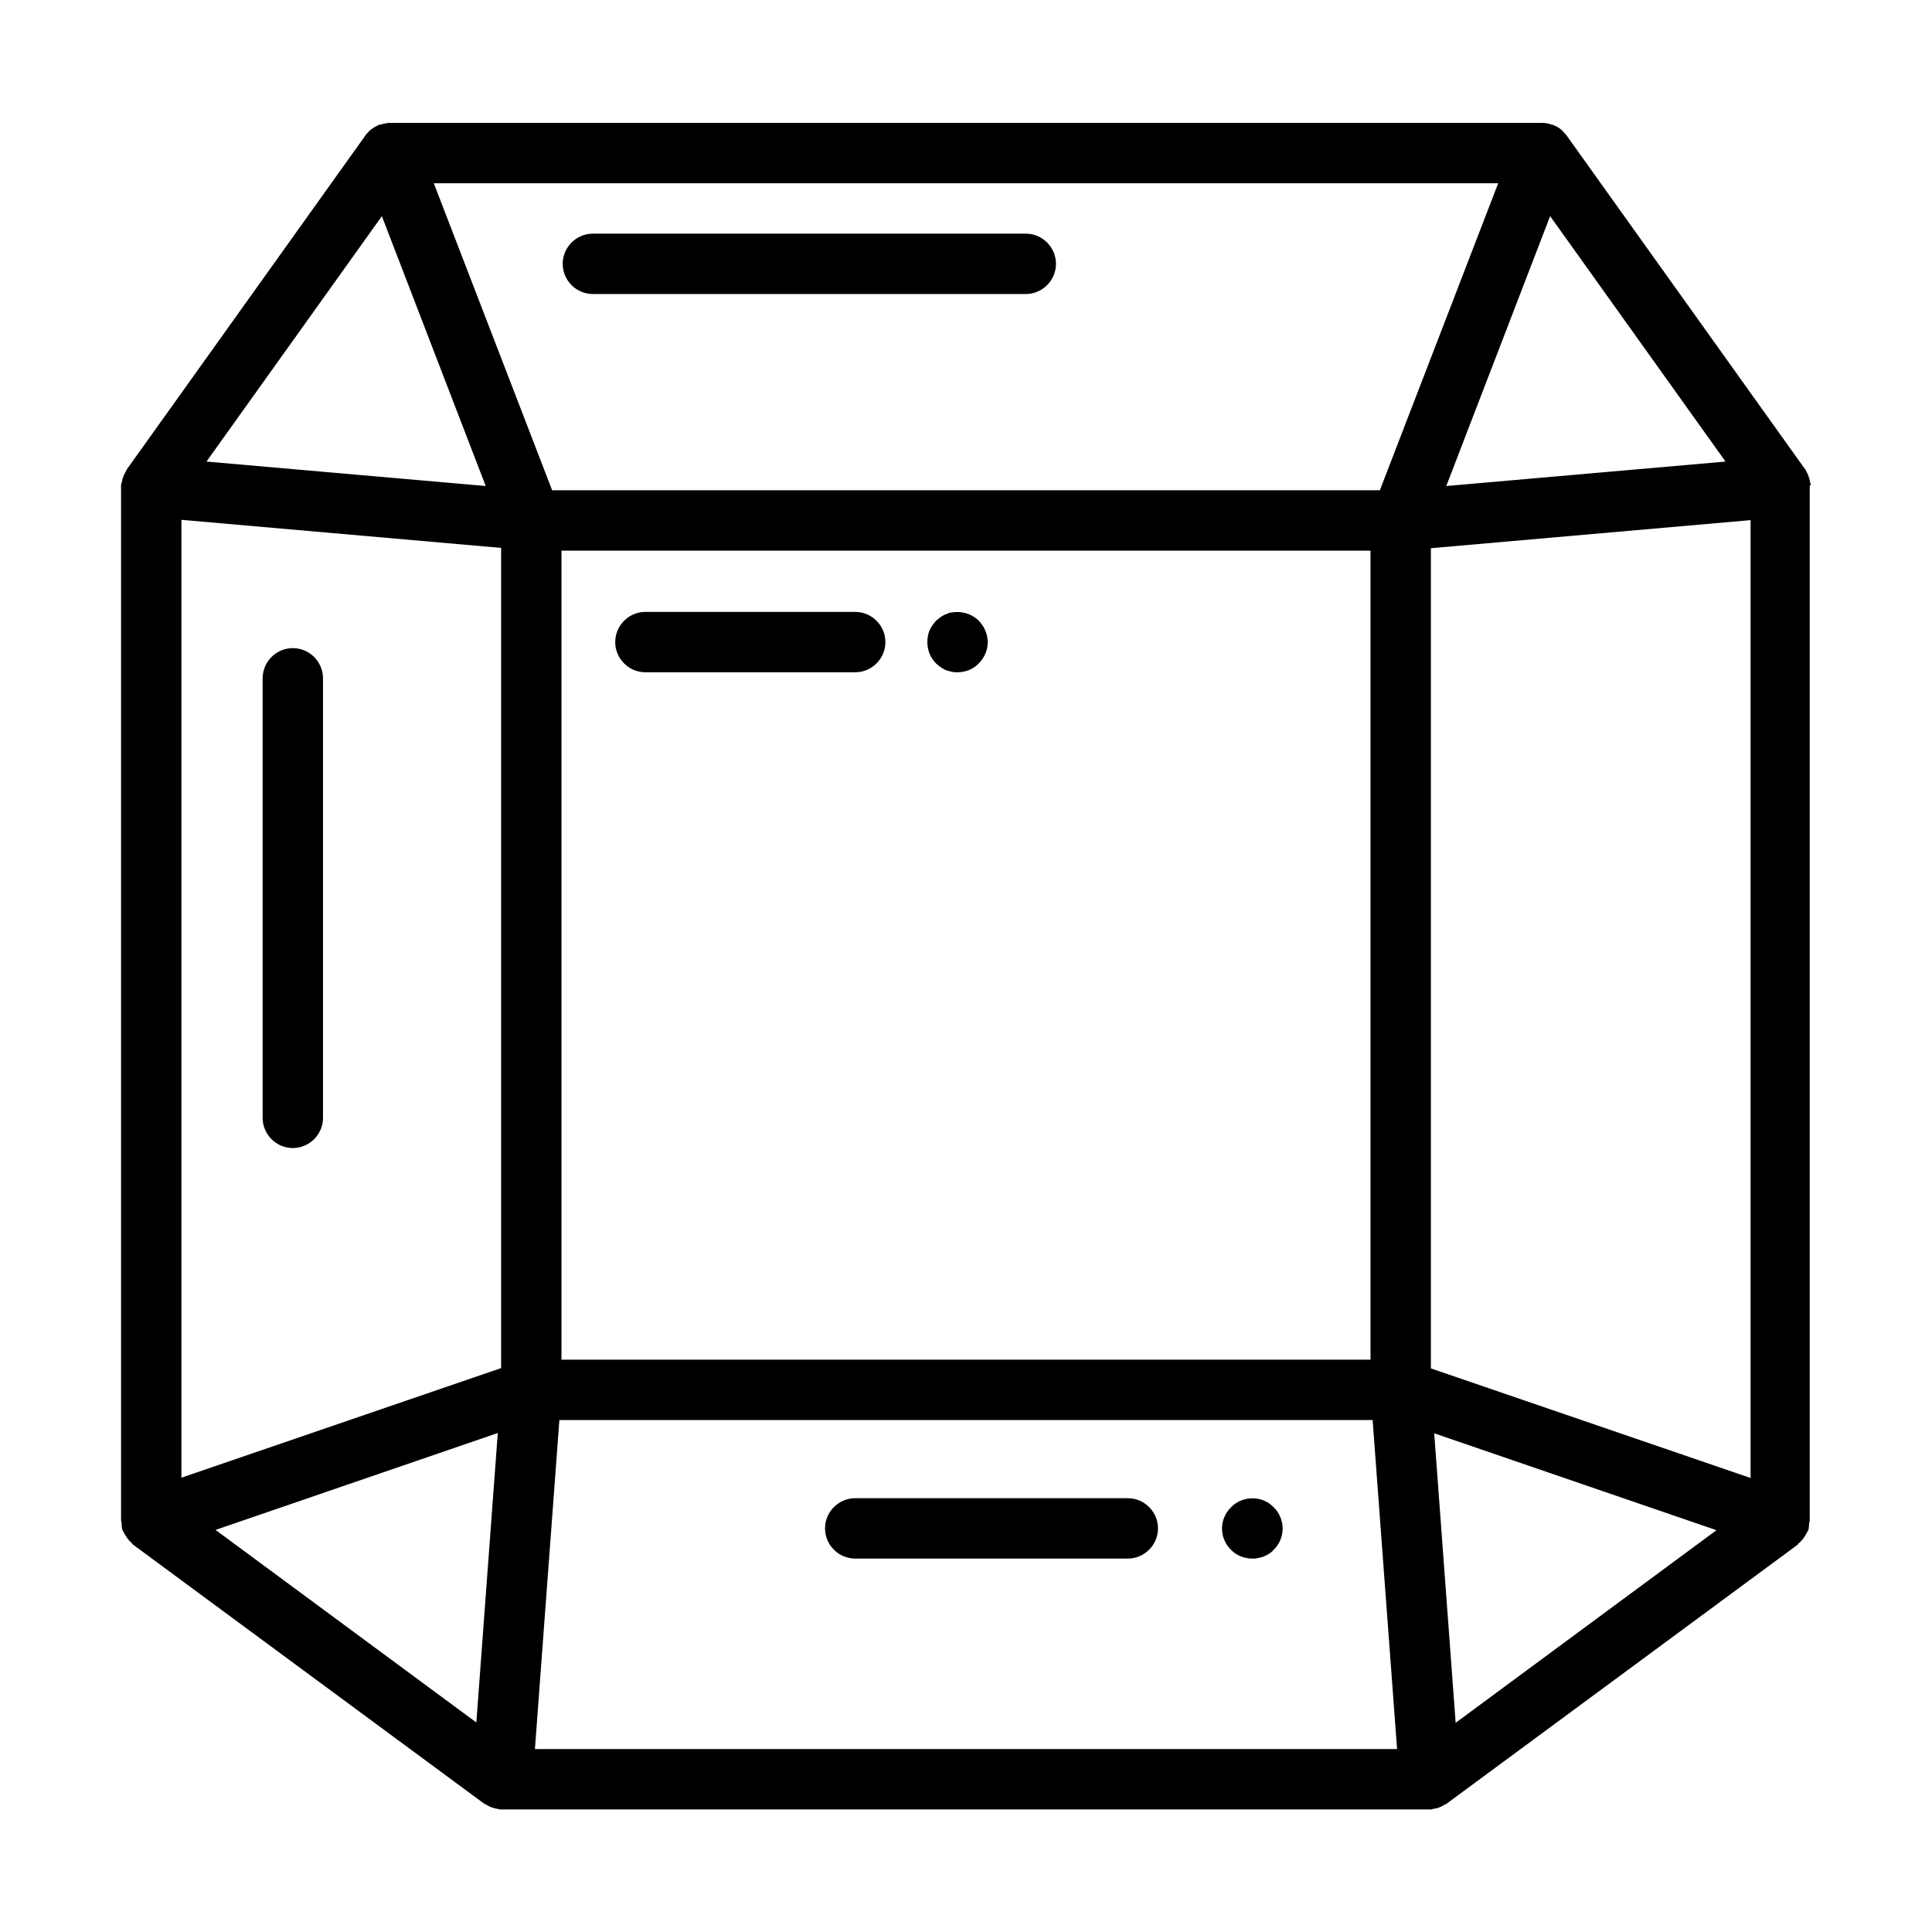
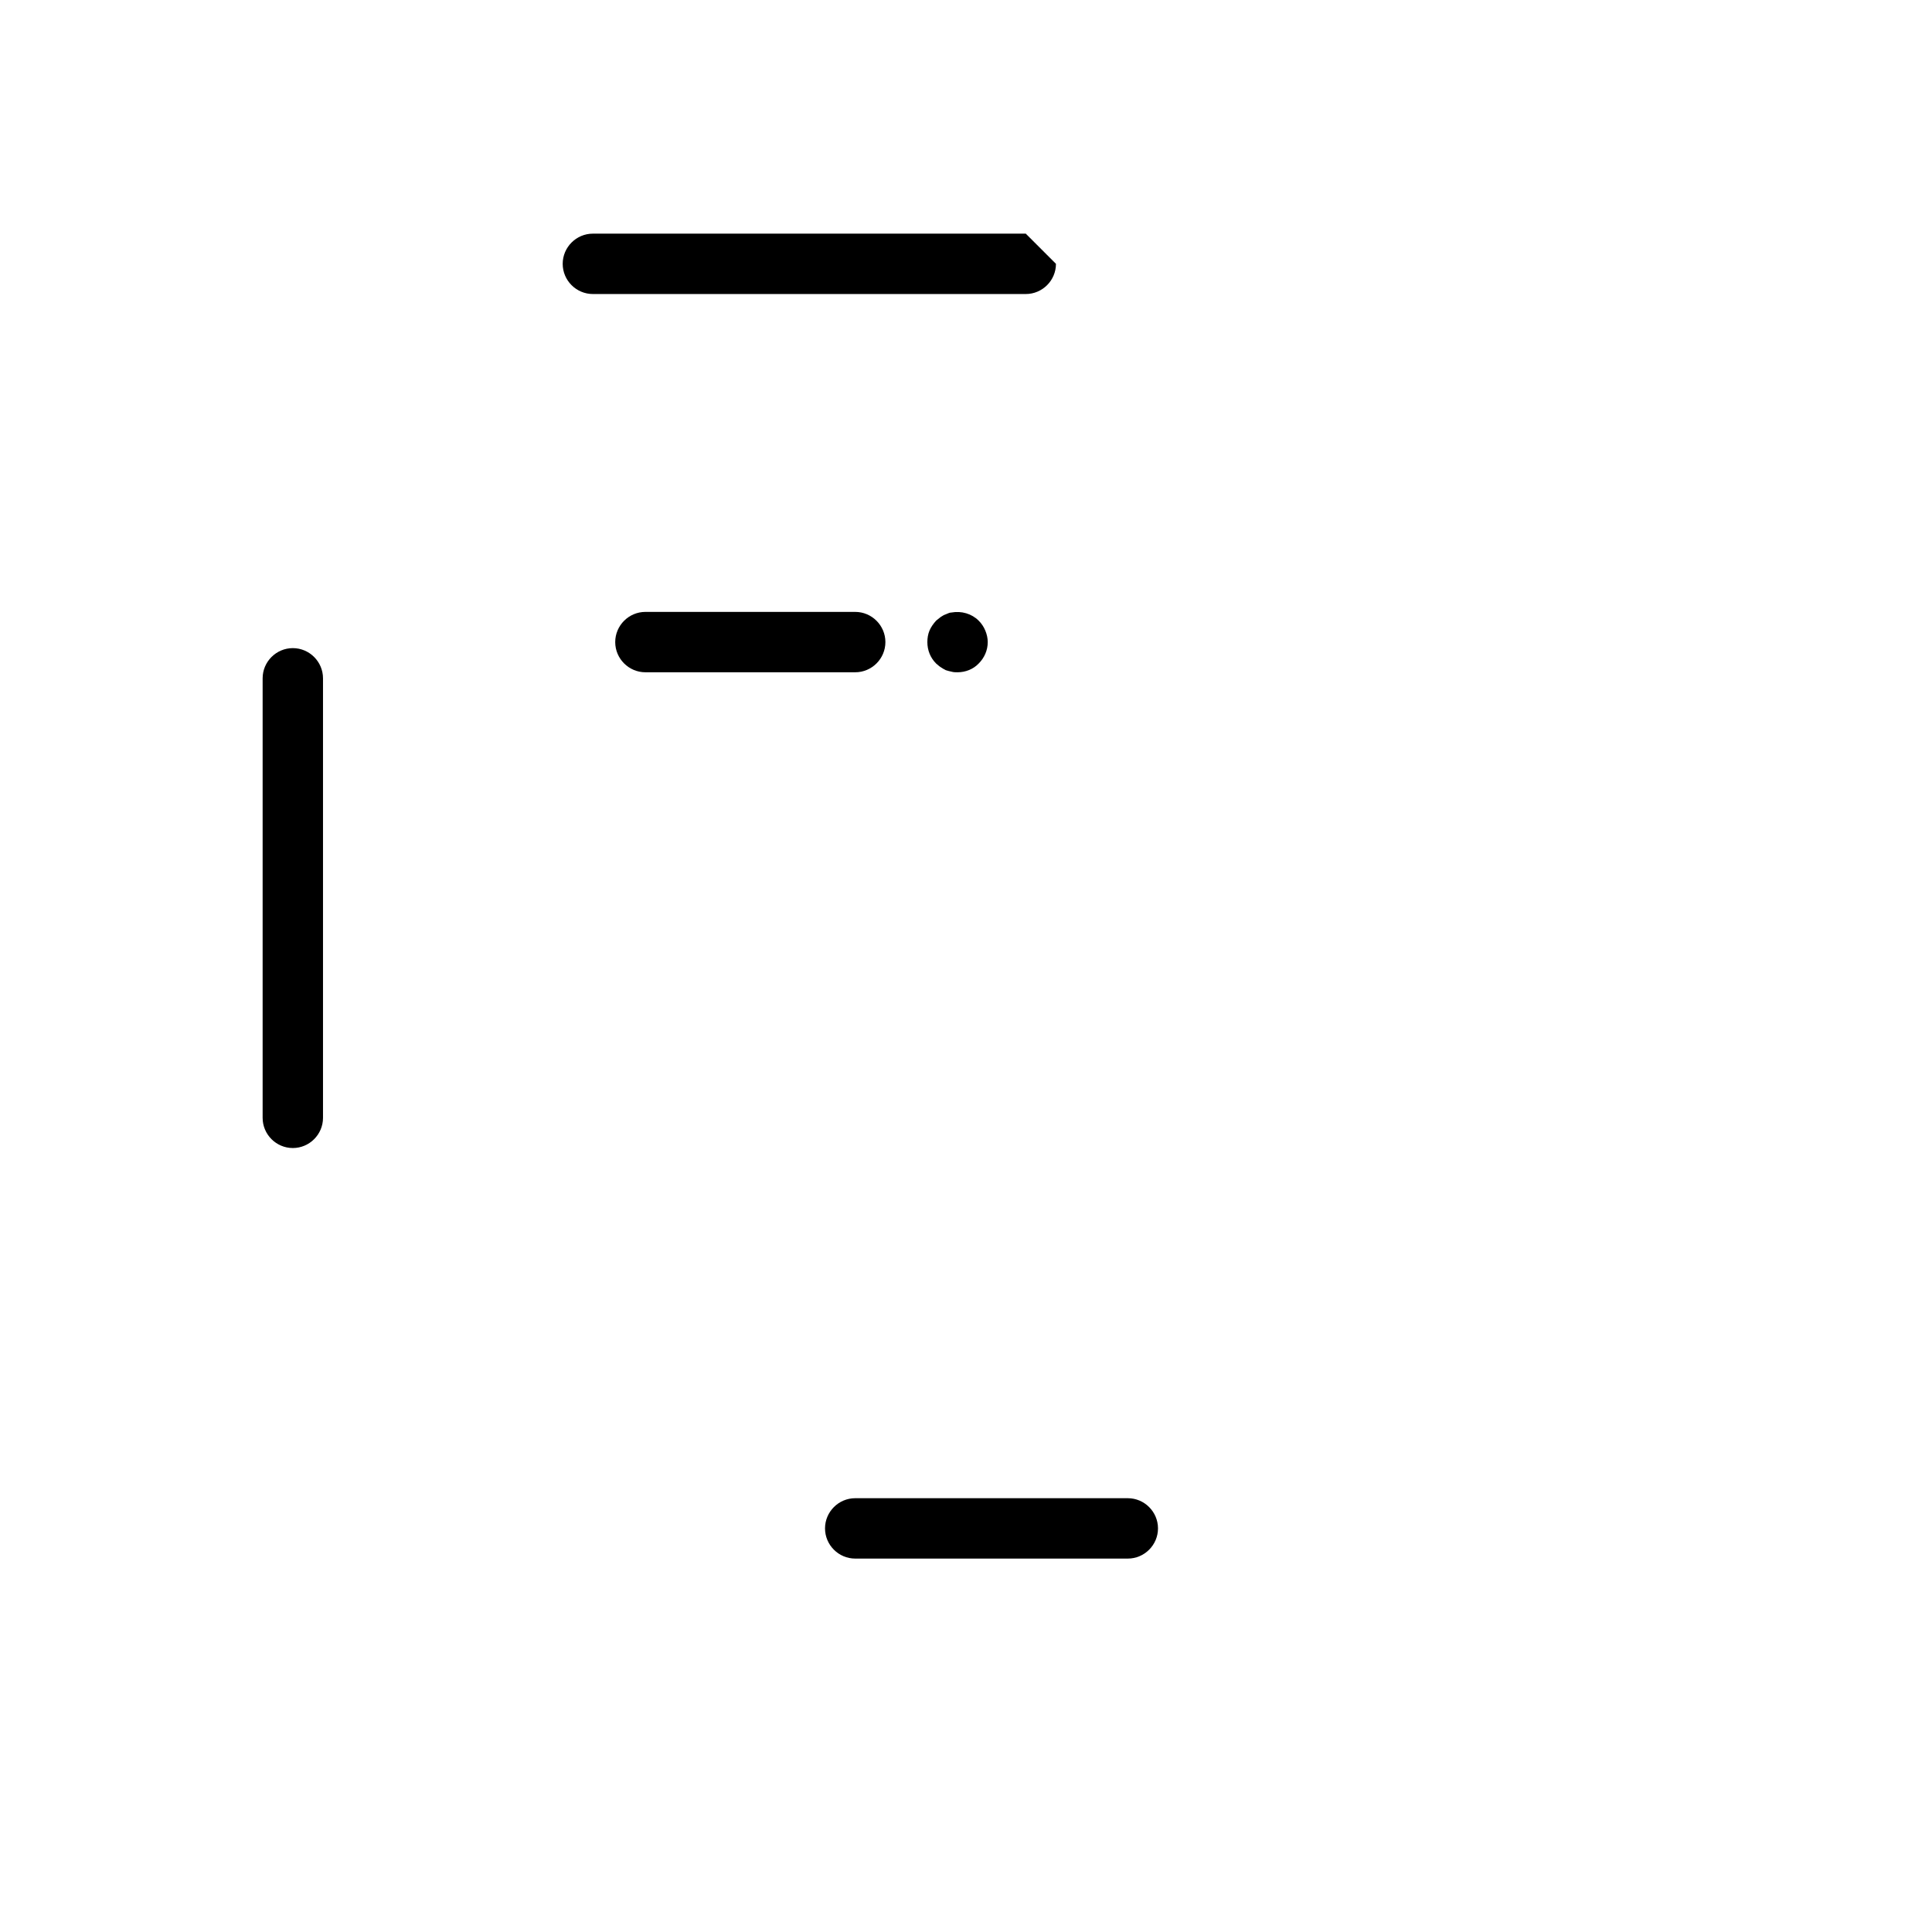
<svg xmlns="http://www.w3.org/2000/svg" viewBox="0 0 64 64" id="Expanded">
  <defs>
    <style>
      .cls-1 {
        stroke-width: 0px;
      }
    </style>
  </defs>
-   <path d="m59.98,16.08s0-.02,0-.04c0-.03-.02-.05-.02-.07-.01-.09-.04-.17-.07-.25-.02-.04-.03-.07-.05-.1-.01-.02-.02-.05-.04-.07l-7.91-11.07s-.06-.07-.09-.1c-.01-.02-.03-.03-.04-.05-.09-.08-.18-.14-.29-.18-.01,0-.02-.01-.03-.02-.01,0-.02,0-.04,0-.1-.04-.21-.06-.32-.06H12.92c-.11,0-.22.03-.32.06-.01,0-.02,0-.04,0-.01,0-.02.01-.03.02-.11.04-.2.11-.29.18-.02.01-.03.03-.04.05-.03.03-.07.06-.09.1l-7.91,11.07s-.02.05-.04.08c-.02.03-.03.06-.05.1-.04.08-.06.17-.08.26,0,.02-.02.04-.02.07,0,.01,0,.02,0,.04,0,.02,0,.03,0,.05v34.22s.02.07.02.1c0,.07,0,.15.03.22,0,.03.03.04.04.07.02.05.05.09.08.14.05.08.11.15.18.21.02.02.03.05.05.06l11.63,8.58s.06.03.08.04c.04.02.07.04.11.06.08.03.16.06.25.07.03,0,.05.02.07.02.02,0,.05,0,.07,0,0,0,0,0,0,0h30.72s0,0,0,0c.02,0,.05,0,.07,0,.03,0,.05-.02.07-.02.09-.01.17-.03.25-.07.04-.02.08-.04.11-.06.03-.02.06-.02.08-.04l11.63-8.58s.03-.05.05-.06c.07-.06.13-.13.18-.21.03-.05.06-.09.08-.14.01-.02.03-.04.04-.07.03-.07.02-.15.03-.22,0-.04.02-.07.02-.1V16.13s0-.03,0-.05Zm-8.63-8.92l5.81,8.13-9.25.81,3.44-8.94Zm-38.7,0l3.44,8.94-9.25-.81,5.81-8.13Zm3.13,49.9l-8.64-6.38,9.35-3.21-.71,9.58Zm.82-11.74l-10.59,3.63v-31.73l10.59.93v27.17Zm1.12,12.62l.81-10.9h26.94l.81,10.9h-28.56Zm.88-12.9v-26.8h26.8v26.8h-26.8Zm27.11-28.8h-27.42l-3.92-10.17h35.26l-3.92,10.17Zm2.51,40.82l-.71-9.58,9.35,3.21-8.64,6.38Zm9.77-8.1l-10.59-3.63v-27.17l10.59-.93v31.73Z" class="cls-1" />
  <path d="m37.36,49.63h-9.03c-.55,0-1,.45-1,1s.45,1,1,1h9.03c.55,0,1-.45,1-1s-.45-1-1-1Z" class="cls-1" />
-   <path d="m42.19,49.93s-.09-.09-.15-.13c-.05-.03-.11-.07-.17-.09-.06-.03-.12-.04-.19-.06-.33-.06-.67.04-.9.28-.09.09-.17.2-.22.32-.05.12-.08.25-.08.38,0,.27.11.53.3.71.18.19.44.29.71.29.06,0,.13,0,.19-.02.07-.01.13-.03.19-.05.06-.03.12-.06.17-.09.06-.04.11-.08.15-.13.19-.18.3-.44.3-.71,0-.13-.03-.26-.08-.38-.05-.12-.12-.23-.22-.32Z" class="cls-1" />
  <path d="m9.7,38.03c.55,0,1-.45,1-1v-14.56c0-.55-.45-1-1-1s-1,.45-1,1v14.56c0,.55.45,1,1,1Z" class="cls-1" />
  <path d="m28.33,20.27h-6.95c-.55,0-1,.45-1,1s.45,1,1,1h6.95c.55,0,1-.45,1-1s-.45-1-1-1Z" class="cls-1" />
  <path d="m32.42,20.56c-.23-.23-.57-.33-.9-.27-.06,0-.12.03-.19.06-.06.02-.11.05-.17.09-.05.04-.1.08-.15.12-.09.1-.17.21-.22.33-.05.12-.07.25-.07.38,0,.27.1.52.29.71.05.04.1.09.15.12.06.04.11.07.17.1.07.02.13.04.19.05.07.02.13.02.2.02.26,0,.52-.1.7-.29.19-.19.3-.44.3-.71,0-.13-.03-.26-.08-.38-.05-.12-.12-.23-.22-.33Z" class="cls-1" />
-   <path d="m33.98,7.74h-14.34c-.55,0-1,.45-1,1s.45,1,1,1h14.34c.55,0,1-.45,1-1s-.45-1-1-1Z" class="cls-1" />
+   <path d="m33.98,7.74h-14.34c-.55,0-1,.45-1,1s.45,1,1,1h14.34c.55,0,1-.45,1-1Z" class="cls-1" />
</svg>